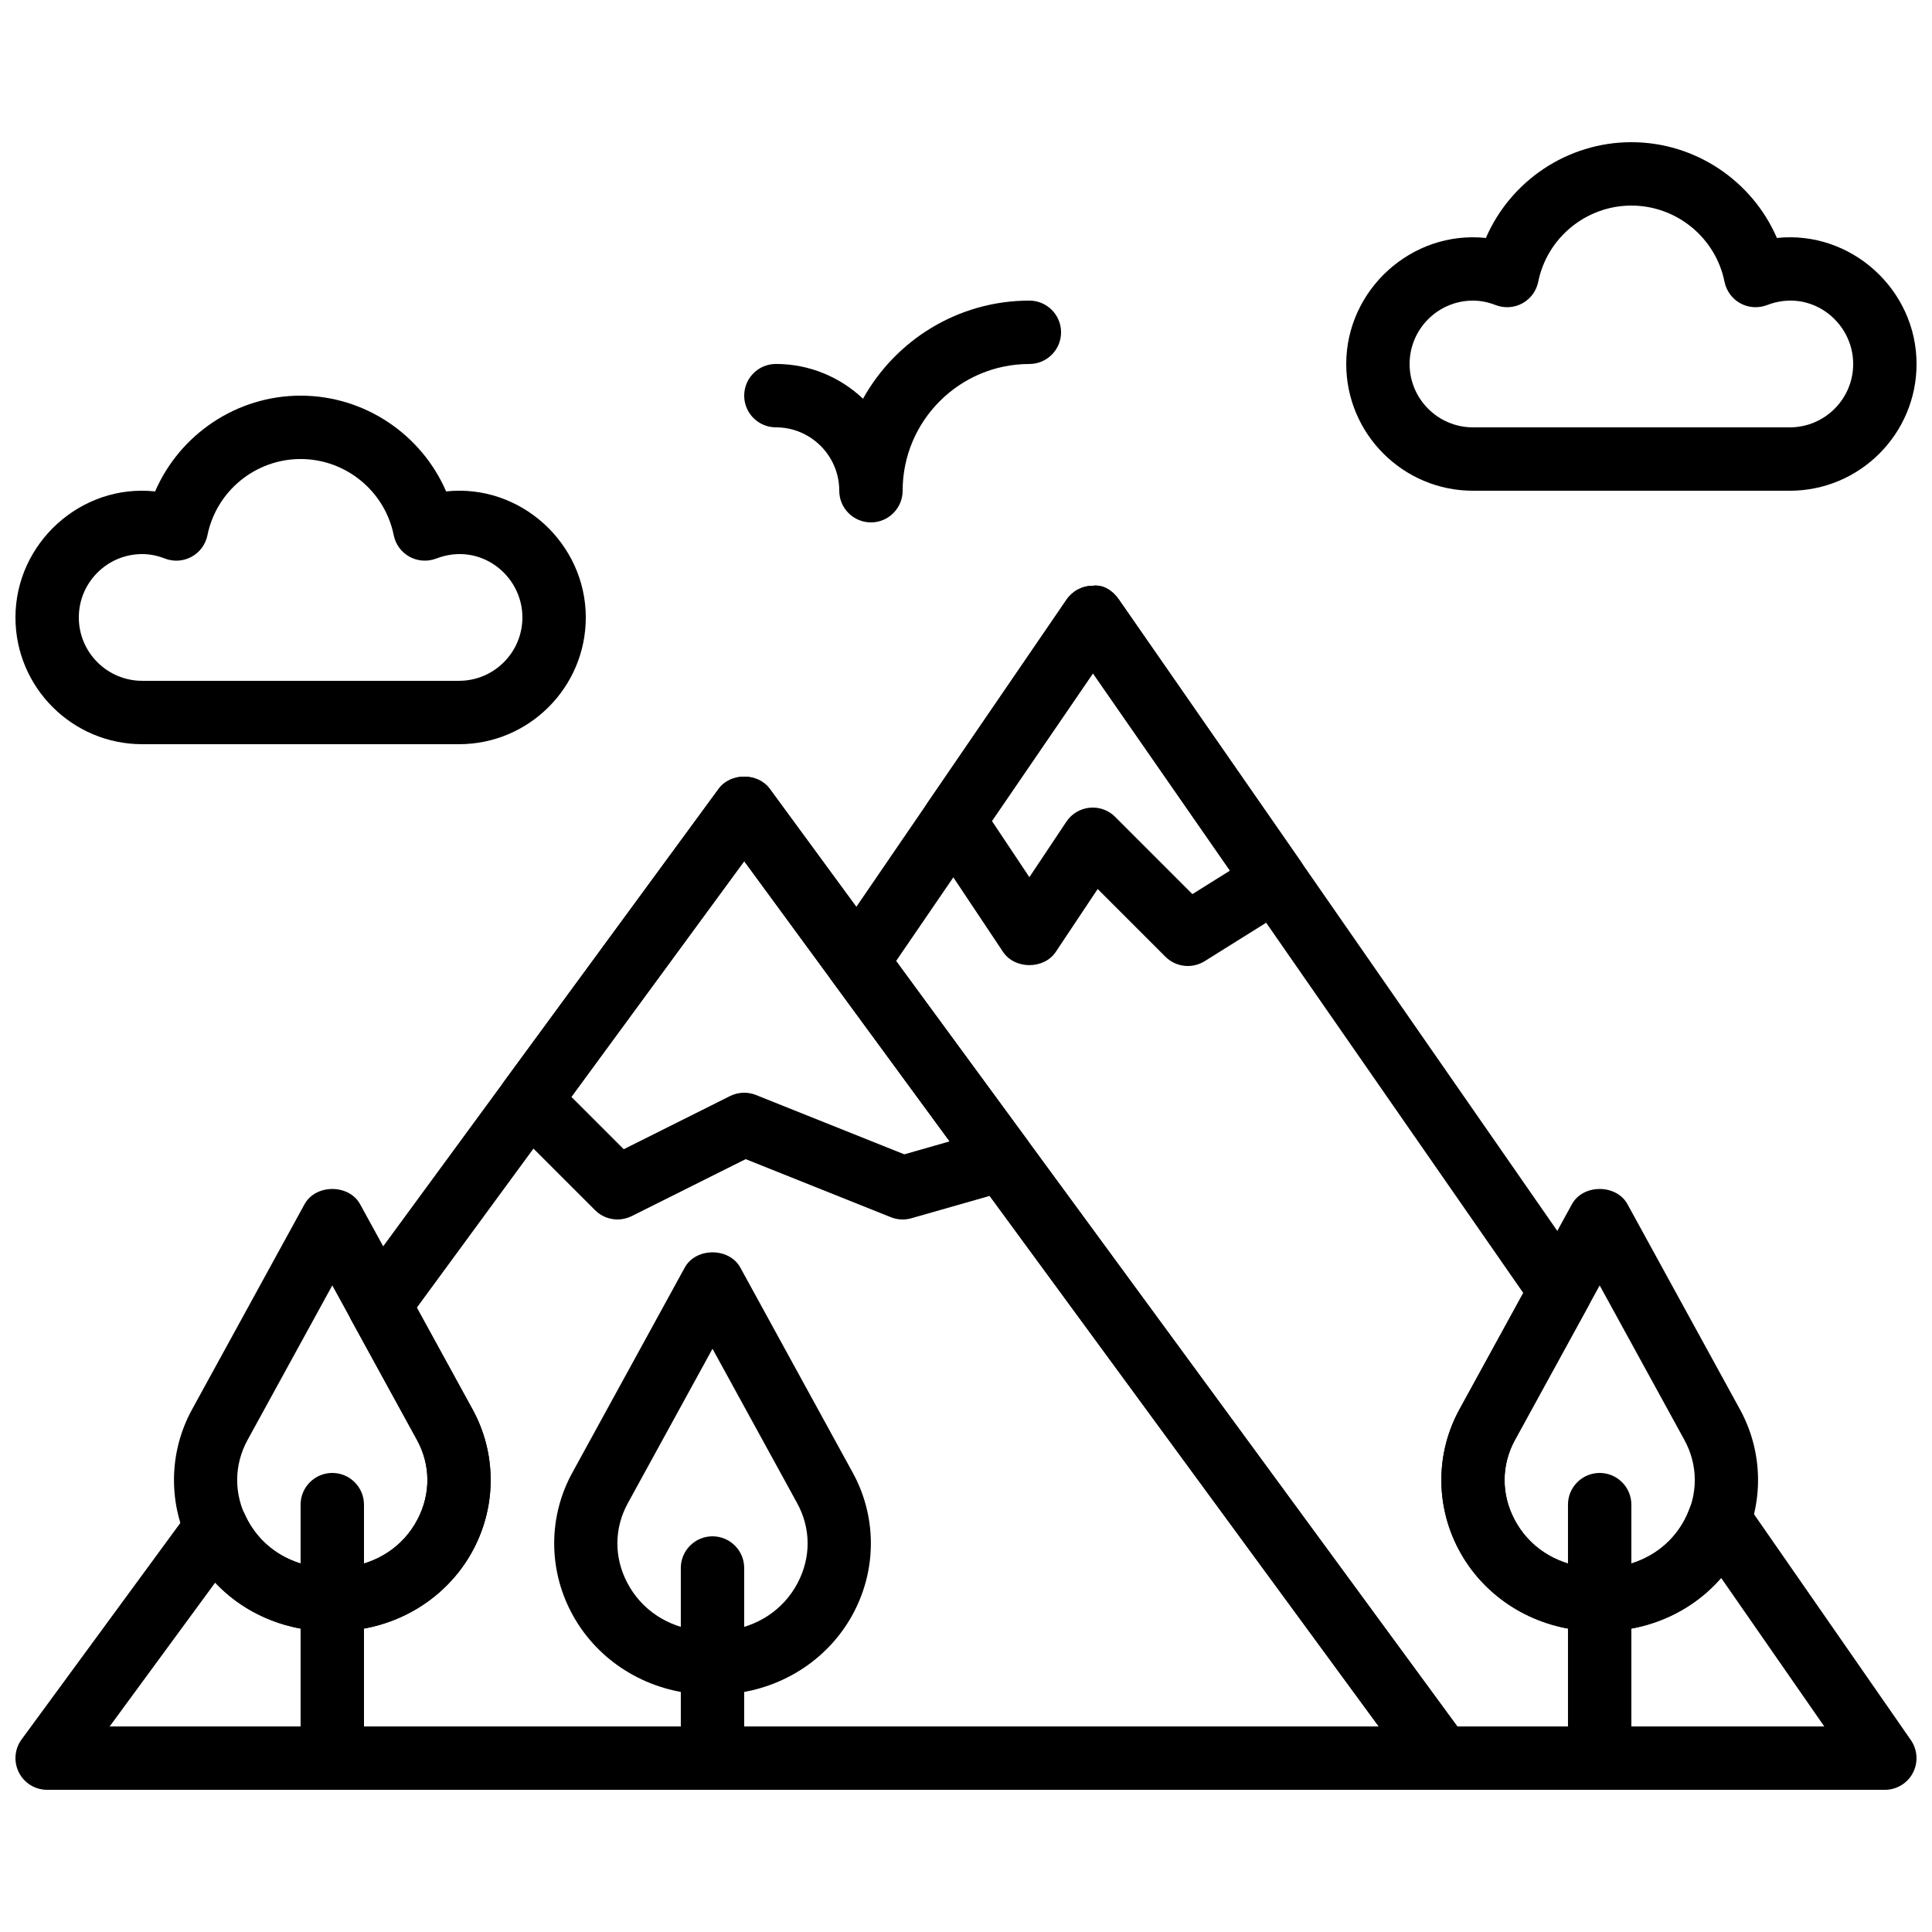
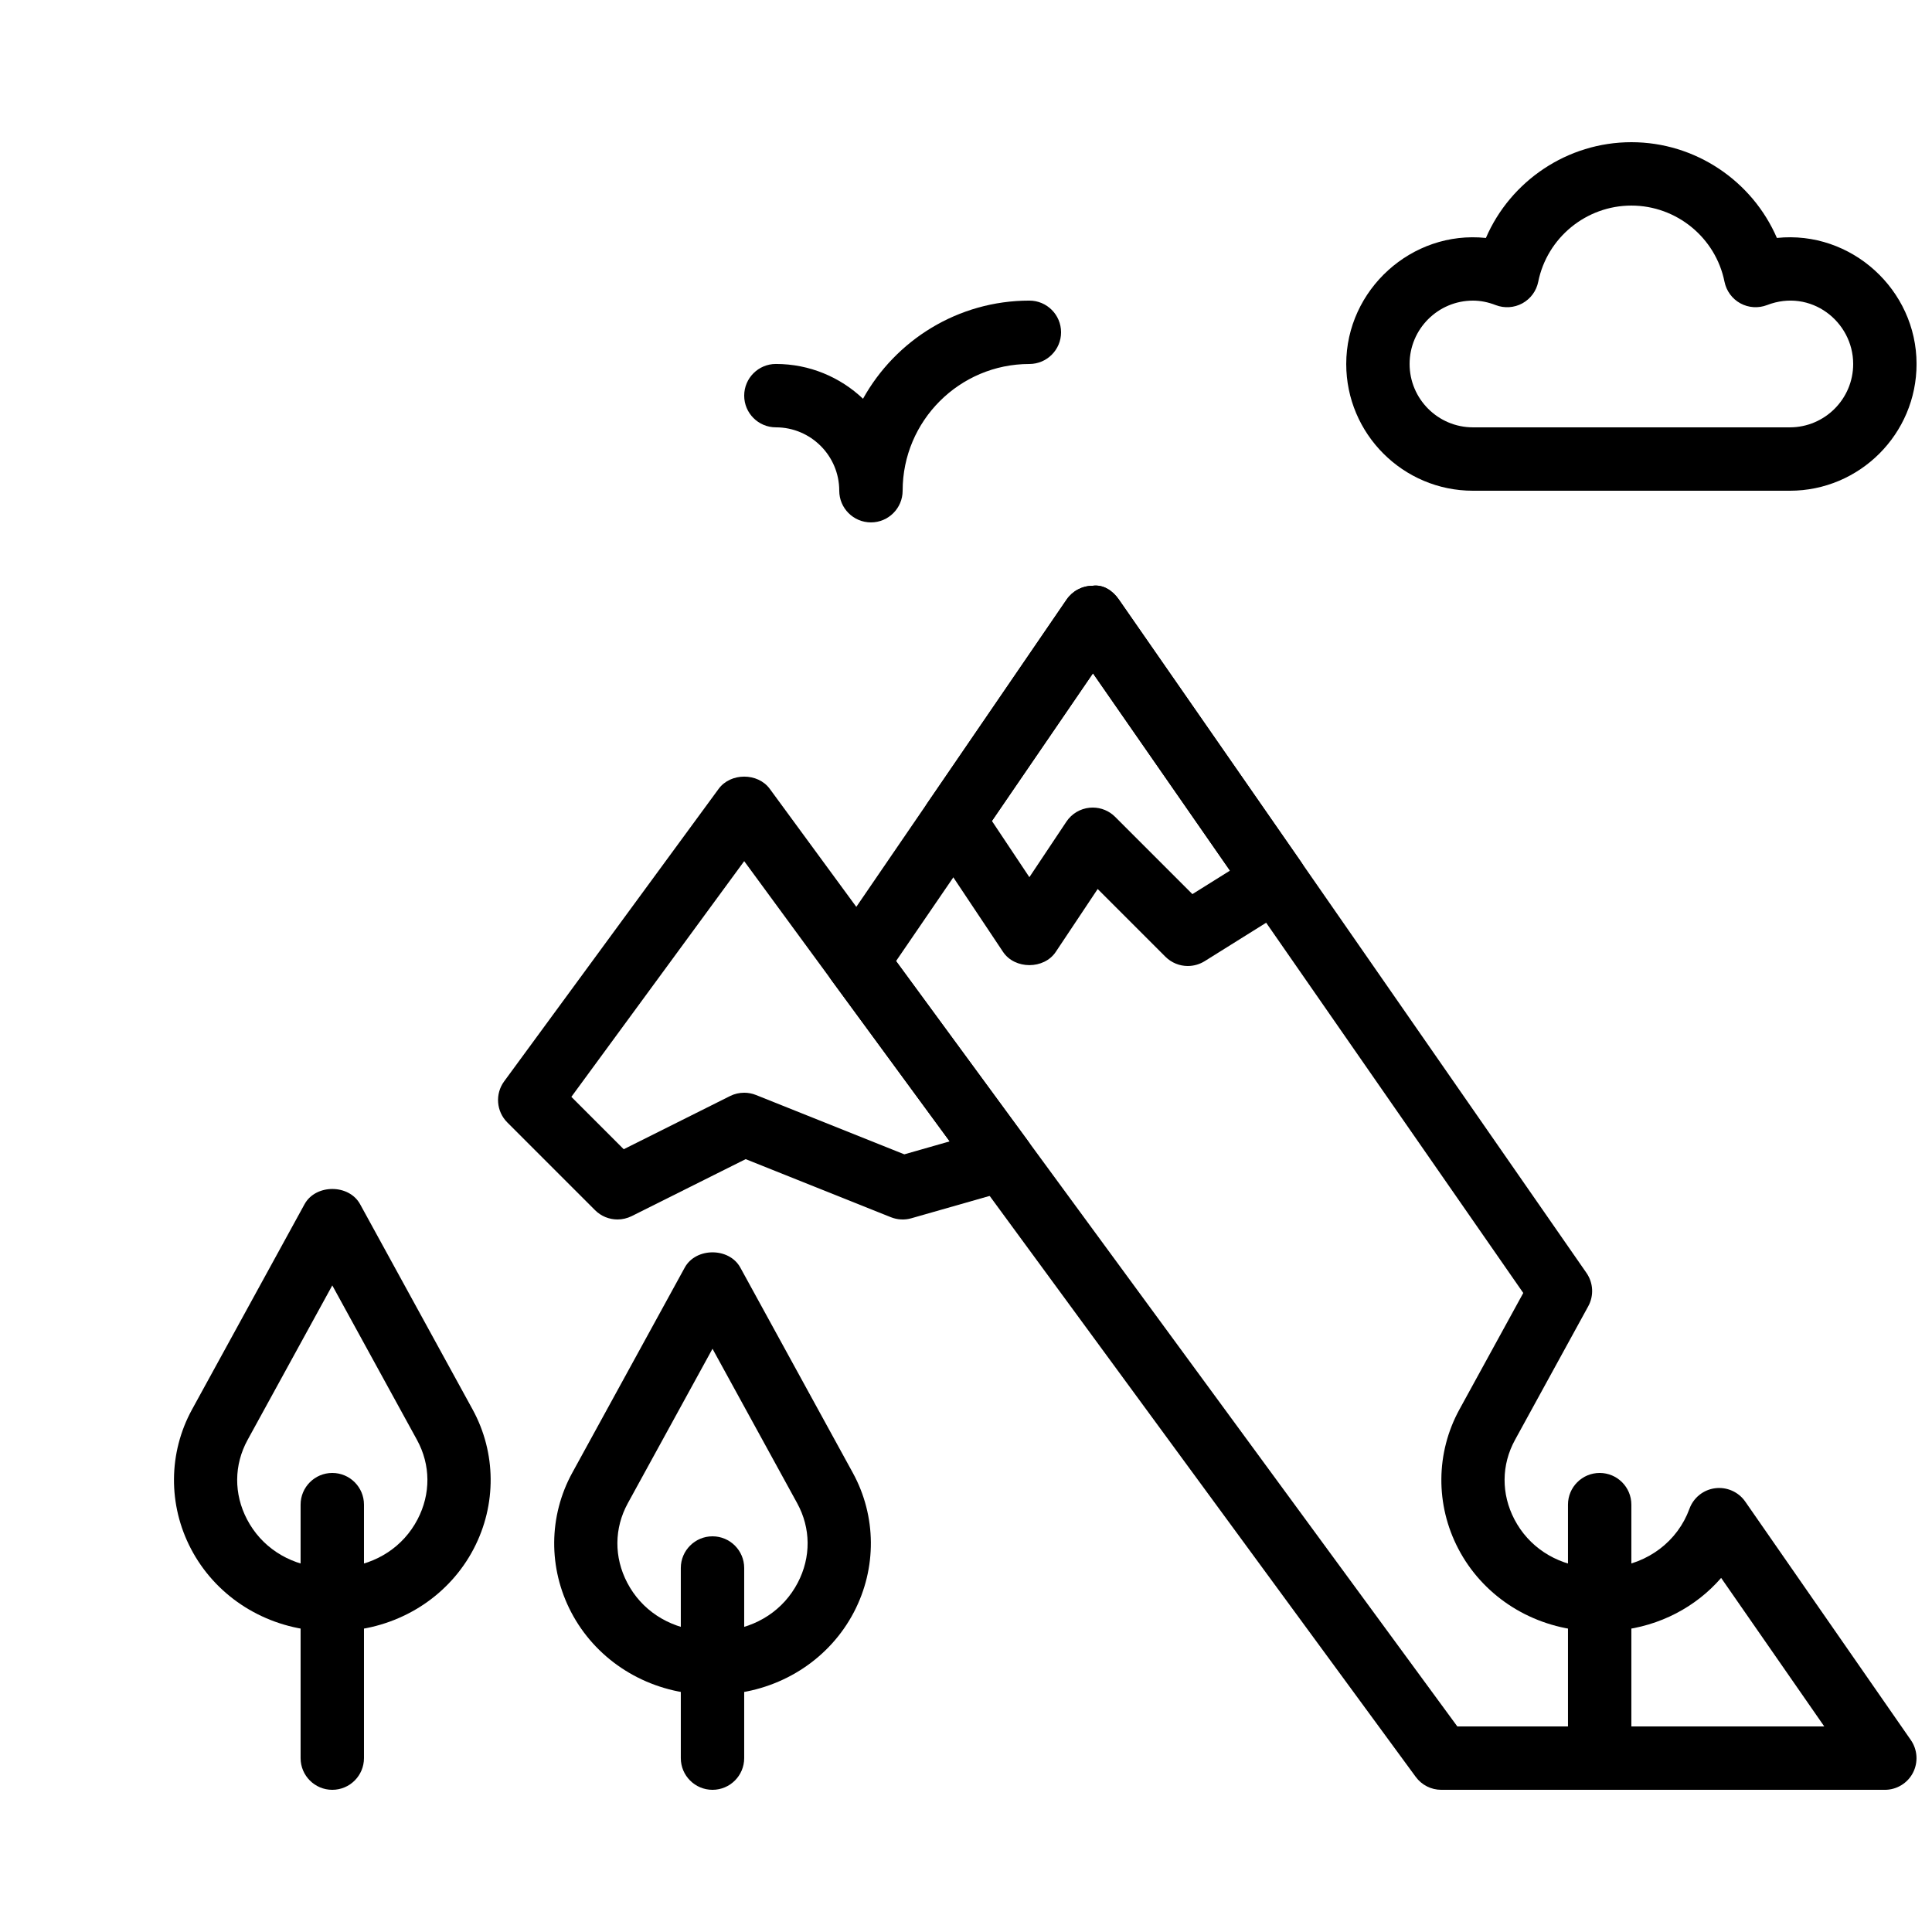
<svg xmlns="http://www.w3.org/2000/svg" width="800px" height="800px" version="1.1" viewBox="144 144 512 512">
  <defs>
    <clipPath id="d">
      <path d="m362 299h289.9v320h-289.9z" />
    </clipPath>
    <clipPath id="c">
-       <path d="m148.09 349h386.91v270h-386.91z" />
-     </clipPath>
+       </clipPath>
    <clipPath id="b">
      <path d="m500 181h151.9v94h-151.9z" />
    </clipPath>
    <clipPath id="a">
      <path d="m148.09 248h151.91v94h-151.91z" />
    </clipPath>
  </defs>
  <path d="m232.06 576.33c-1.746 0-3.477-0.094-5.164-0.27-13.922-1.477-25.988-9.555-32.293-21.613-6.098-11.656-5.988-25.469 0.293-36.93l29.809-54.387c2.949-5.383 11.781-5.383 14.727 0l29.809 54.387c6.281 11.461 6.391 25.273 0.293 36.93-6.305 12.059-18.379 20.137-32.285 21.613-1.711 0.176-3.441 0.27-5.188 0.27zm0-91.684-22.445 40.941c-3.629 6.625-3.688 14.309-0.145 21.074 3.754 7.172 10.746 11.797 19.18 12.695 2.227 0.234 4.586 0.234 6.828 0 8.422-0.891 15.418-5.516 19.172-12.695 3.543-6.769 3.484-14.449-0.145-21.074z" />
  <path d="m232.06 618.32c-4.637 0-8.398-3.762-8.398-8.398v-67.176c0-4.637 3.762-8.398 8.398-8.398s8.398 3.762 8.398 8.398v67.176c-0.004 4.637-3.766 8.398-8.398 8.398z" />
-   <path d="m567.93 576.33c-1.746 0-3.477-0.094-5.164-0.27-13.922-1.477-25.988-9.555-32.293-21.613-6.098-11.656-5.988-25.469 0.293-36.93l29.809-54.387c2.949-5.383 11.781-5.383 14.727 0l29.809 54.387c6.281 11.461 6.391 25.273 0.293 36.93-6.305 12.059-18.379 20.137-32.285 21.613-1.711 0.176-3.441 0.27-5.188 0.27zm0-91.684-22.445 40.941c-3.629 6.625-3.688 14.309-0.145 21.074 3.754 7.172 10.746 11.797 19.18 12.695 2.227 0.234 4.586 0.234 6.828 0 8.422-0.891 15.418-5.516 19.172-12.695 3.543-6.769 3.484-14.449-0.145-21.074z" />
  <path d="m567.93 618.32c-4.637 0-8.398-3.762-8.398-8.398v-67.176c0-4.637 3.762-8.398 8.398-8.398 4.637 0 8.398 3.762 8.398 8.398v67.176c0 4.637-3.762 8.398-8.398 8.398z" />
  <path d="m332.82 593.12c-1.746 0-3.477-0.094-5.164-0.27-13.922-1.477-25.988-9.555-32.293-21.613-6.098-11.656-5.988-25.469 0.293-36.93l29.809-54.387c2.949-5.383 11.781-5.383 14.727 0l29.809 54.387c6.281 11.461 6.391 25.273 0.293 36.93-6.305 12.059-18.379 20.137-32.285 21.613-1.711 0.176-3.441 0.27-5.188 0.27zm0-91.684-22.445 40.941c-3.629 6.625-3.688 14.309-0.145 21.074 3.754 7.172 10.746 11.797 19.18 12.695 2.227 0.234 4.586 0.234 6.828 0 8.422-0.891 15.418-5.516 19.172-12.695 3.543-6.769 3.484-14.449-0.145-21.074z" />
  <path d="m332.82 618.32c-4.637 0-8.398-3.762-8.398-8.398v-50.383c0-4.637 3.762-8.398 8.398-8.398s8.398 3.762 8.398 8.398v50.383c0 4.637-3.766 8.398-8.398 8.398z" />
  <path d="m307.63 467.17c-2.184 0-4.324-0.848-5.938-2.461l-23.25-23.25c-2.93-2.93-3.281-7.559-0.832-10.898l56.84-77.512c3.164-4.316 10.379-4.316 13.543 0l68.367 93.23c1.629 2.215 2.066 5.082 1.176 7.684-0.891 2.602-2.996 4.602-5.633 5.356l-26.383 7.531c-1.789 0.52-3.695 0.41-5.426-0.277l-38.484-15.391-30.211 15.105c-1.207 0.59-2.492 0.883-3.769 0.883zm33.59-33.586c1.059 0 2.117 0.203 3.113 0.598l39.324 15.727 12.023-3.434-54.461-74.262-45.805 62.465 13.879 13.879 28.172-14.09c1.176-0.59 2.457-0.883 3.754-0.883z" />
  <path d="m458.78 400c-2.168 0-4.316-0.84-5.938-2.461l-17.945-17.945-11.109 16.668c-3.113 4.676-10.855 4.676-13.973 0l-20.07-30.094c-1.898-2.848-1.883-6.574 0.059-9.395l36.863-53.875c1.562-2.277 4.141-3.652 6.902-3.66 2.871-0.387 5.348 1.336 6.926 3.609l48.281 69.535c1.309 1.891 1.789 4.223 1.328 6.473-0.461 2.25-1.832 4.215-3.769 5.434l-23.09 14.434c-1.383 0.855-2.93 1.277-4.465 1.277zm-25.191-41.984c2.215 0 4.359 0.875 5.938 2.461l20.473 20.473 9.957-6.223-36.309-52.297-26.777 39.137 9.926 14.895 9.809-14.711c1.395-2.098 3.652-3.449 6.156-3.695 0.273-0.031 0.551-0.039 0.828-0.039z" />
  <g clip-path="url(#d)">
    <path d="m643.51 618.32h-117.56c-2.68 0-5.188-1.277-6.769-3.434l-154.79-211.06c-2.109-2.871-2.176-6.769-0.16-9.707l62.414-91.223c1.562-2.277 4.141-3.652 6.902-3.66 2.871-0.387 5.348 1.336 6.926 3.609l123.96 178.5c1.812 2.621 2 6.027 0.469 8.824l-19.414 35.426c-3.629 6.625-3.68 14.309-0.145 21.074 3.754 7.172 10.738 11.797 19.18 12.695 2.215 0.234 4.586 0.234 6.816 0 9.445-1 17.254-6.945 20.379-15.516 1.074-2.949 3.703-5.055 6.809-5.449 3.098-0.395 6.188 0.957 7.977 3.535l43.891 63.203c1.781 2.57 1.988 5.91 0.547 8.684-1.445 2.762-4.316 4.5-7.438 4.5zm-113.3-16.793h97.242l-27.332-39.363c-6.684 7.707-16.223 12.754-27.012 13.898-3.402 0.352-6.953 0.352-10.344 0-13.914-1.477-25.988-9.555-32.293-21.613-6.098-11.656-5.988-25.461 0.293-36.93l16.918-30.867-114.04-164.22-52.18 76.262z" />
  </g>
  <g clip-path="url(#c)">
-     <path d="m525.95 618.32h-369.46c-3.164 0-6.062-1.781-7.488-4.602-1.426-2.82-1.148-6.215 0.723-8.758l44.781-61.062c1.762-2.41 4.684-3.652 7.648-3.383 2.973 0.32 5.551 2.184 6.777 4.902 3.512 7.801 10.883 13.016 19.723 13.945 2.215 0.234 4.586 0.234 6.816 0 8.43-0.891 15.418-5.516 19.172-12.688 3.543-6.769 3.492-14.449-0.145-21.074l-17.355-31.664c-1.57-2.856-1.336-6.363 0.598-9l96.707-131.88c3.164-4.316 10.379-4.316 13.543 0l184.73 251.91c1.871 2.551 2.148 5.938 0.723 8.758-1.434 2.816-4.328 4.598-7.496 4.598zm-352.89-16.793h336.32l-168.15-229.31-86.773 118.33 14.785 26.98c6.281 11.469 6.391 25.273 0.293 36.93-6.305 12.059-18.379 20.129-32.285 21.605-3.402 0.352-6.953 0.352-10.344 0-10.203-1.082-19.262-5.609-25.879-12.652z" />
-   </g>
+     </g>
  <path d="m374.81 282.44c-4.637 0-8.398-3.762-8.398-8.398 0-9.262-7.531-16.793-16.793-16.793-4.637 0-8.398-3.762-8.398-8.398 0-4.637 3.762-8.398 8.398-8.398 8.934 0 17.062 3.512 23.09 9.219 8.602-15.492 25.141-26.008 44.086-26.008 4.637 0 8.398 3.762 8.398 8.398s-3.762 8.398-8.398 8.398c-18.523 0-33.586 15.062-33.586 33.586-0.004 4.633-3.766 8.395-8.398 8.395z" />
  <g clip-path="url(#b)">
    <path d="m618.32 274.05h-83.969c-18.523 0-33.586-15.062-33.586-33.586 0-19.656 17.324-35.469 37.012-33.402 6.523-15.102 21.59-25.379 38.559-25.379s32.035 10.277 38.559 25.375c19.715-2.055 37.012 13.746 37.012 33.402 0 18.523-15.062 33.59-33.586 33.59zm-83.969-50.383c-9.262 0-16.793 7.531-16.793 16.793s7.531 16.793 16.793 16.793h83.969c9.262 0 16.793-7.531 16.793-16.793 0-11.227-11.234-20.094-22.832-15.609-2.309 0.883-4.894 0.723-7.07-0.469s-3.703-3.281-4.199-5.711c-2.34-11.695-12.719-20.191-24.676-20.191s-22.336 8.496-24.688 20.195c-0.488 2.426-2.023 4.516-4.199 5.711-2.176 1.191-4.762 1.352-7.07 0.469-2.023-0.793-4.055-1.188-6.027-1.188z" />
  </g>
  <g clip-path="url(#a)">
-     <path d="m265.65 341.22h-83.969c-18.523 0-33.586-15.062-33.586-33.586 0-19.656 17.312-35.5 37.012-33.402 6.527-15.102 21.59-25.379 38.559-25.379s32.035 10.277 38.559 25.375c19.707-2.098 37.016 13.746 37.016 33.402 0 18.523-15.066 33.59-33.59 33.59zm-83.969-50.383c-9.262 0-16.793 7.531-16.793 16.793 0 9.262 7.531 16.793 16.793 16.793h83.969c9.262 0 16.793-7.531 16.793-16.793 0-11.234-11.234-20.086-22.832-15.609-2.309 0.883-4.894 0.715-7.07-0.469-2.176-1.191-3.703-3.281-4.199-5.711-2.34-11.695-12.719-20.195-24.676-20.195-11.957 0-22.336 8.496-24.688 20.195-0.488 2.426-2.023 4.516-4.199 5.711-2.176 1.191-4.762 1.359-7.07 0.469-2.019-0.789-4.051-1.184-6.027-1.184z" />
-   </g>
+     </g>
</svg>